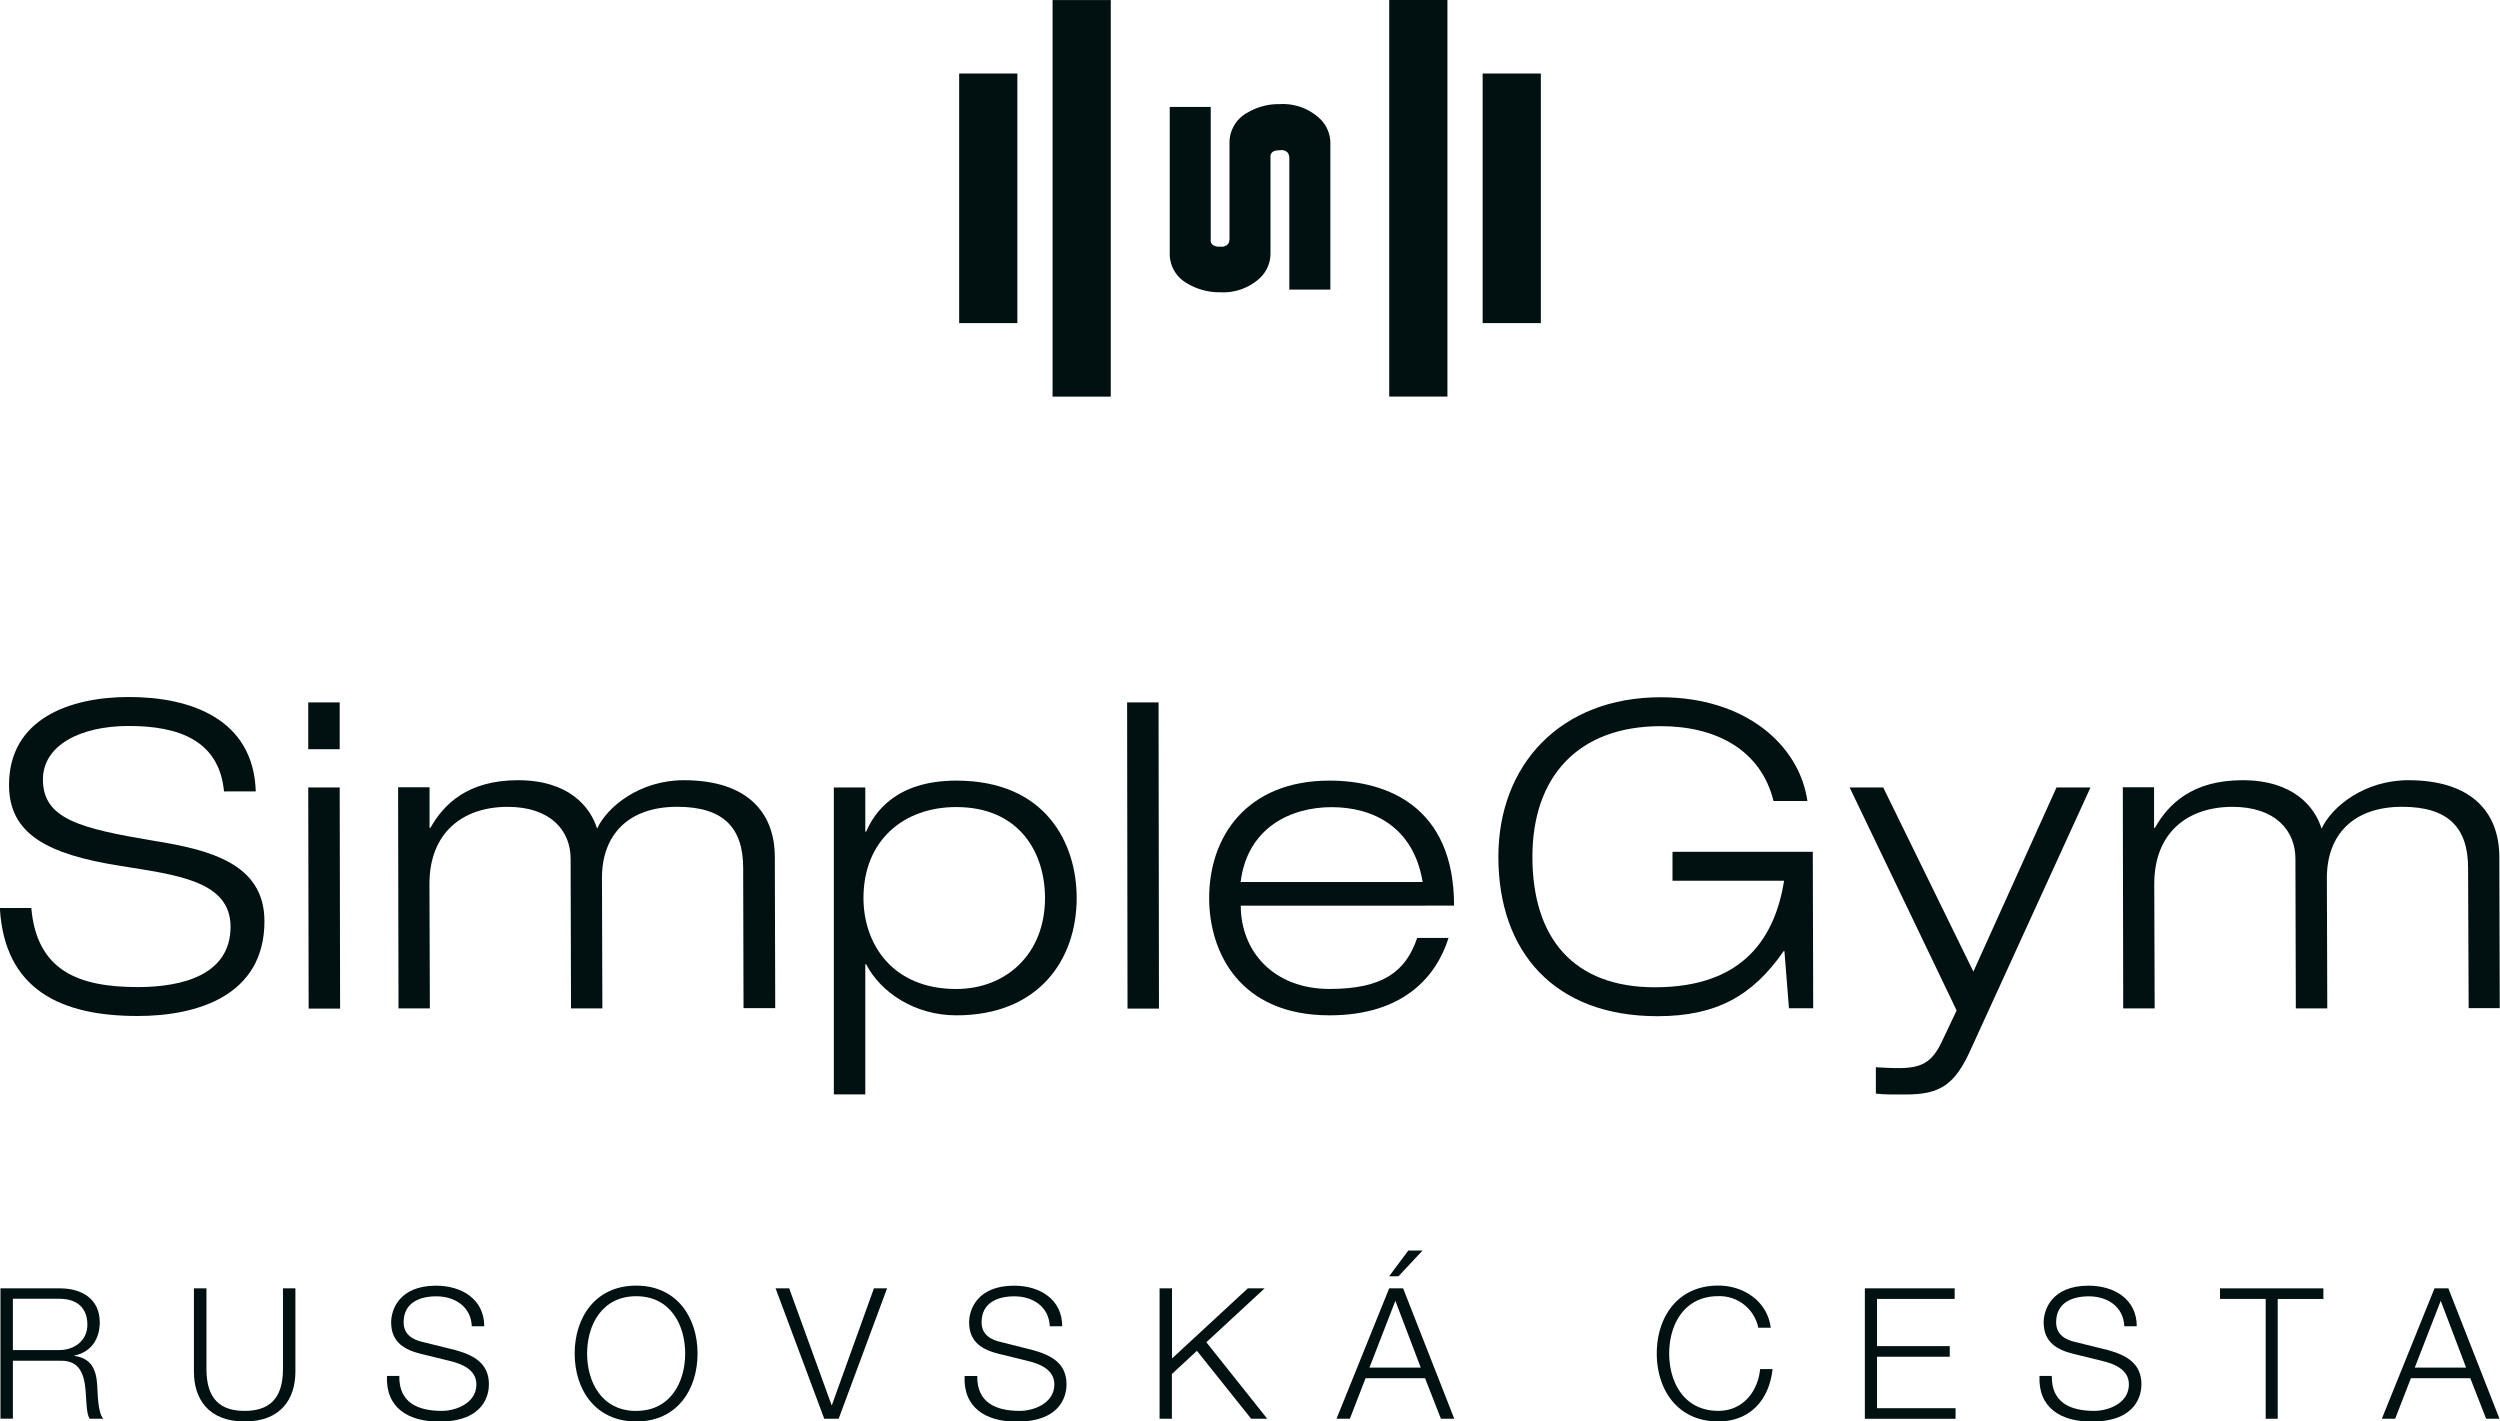
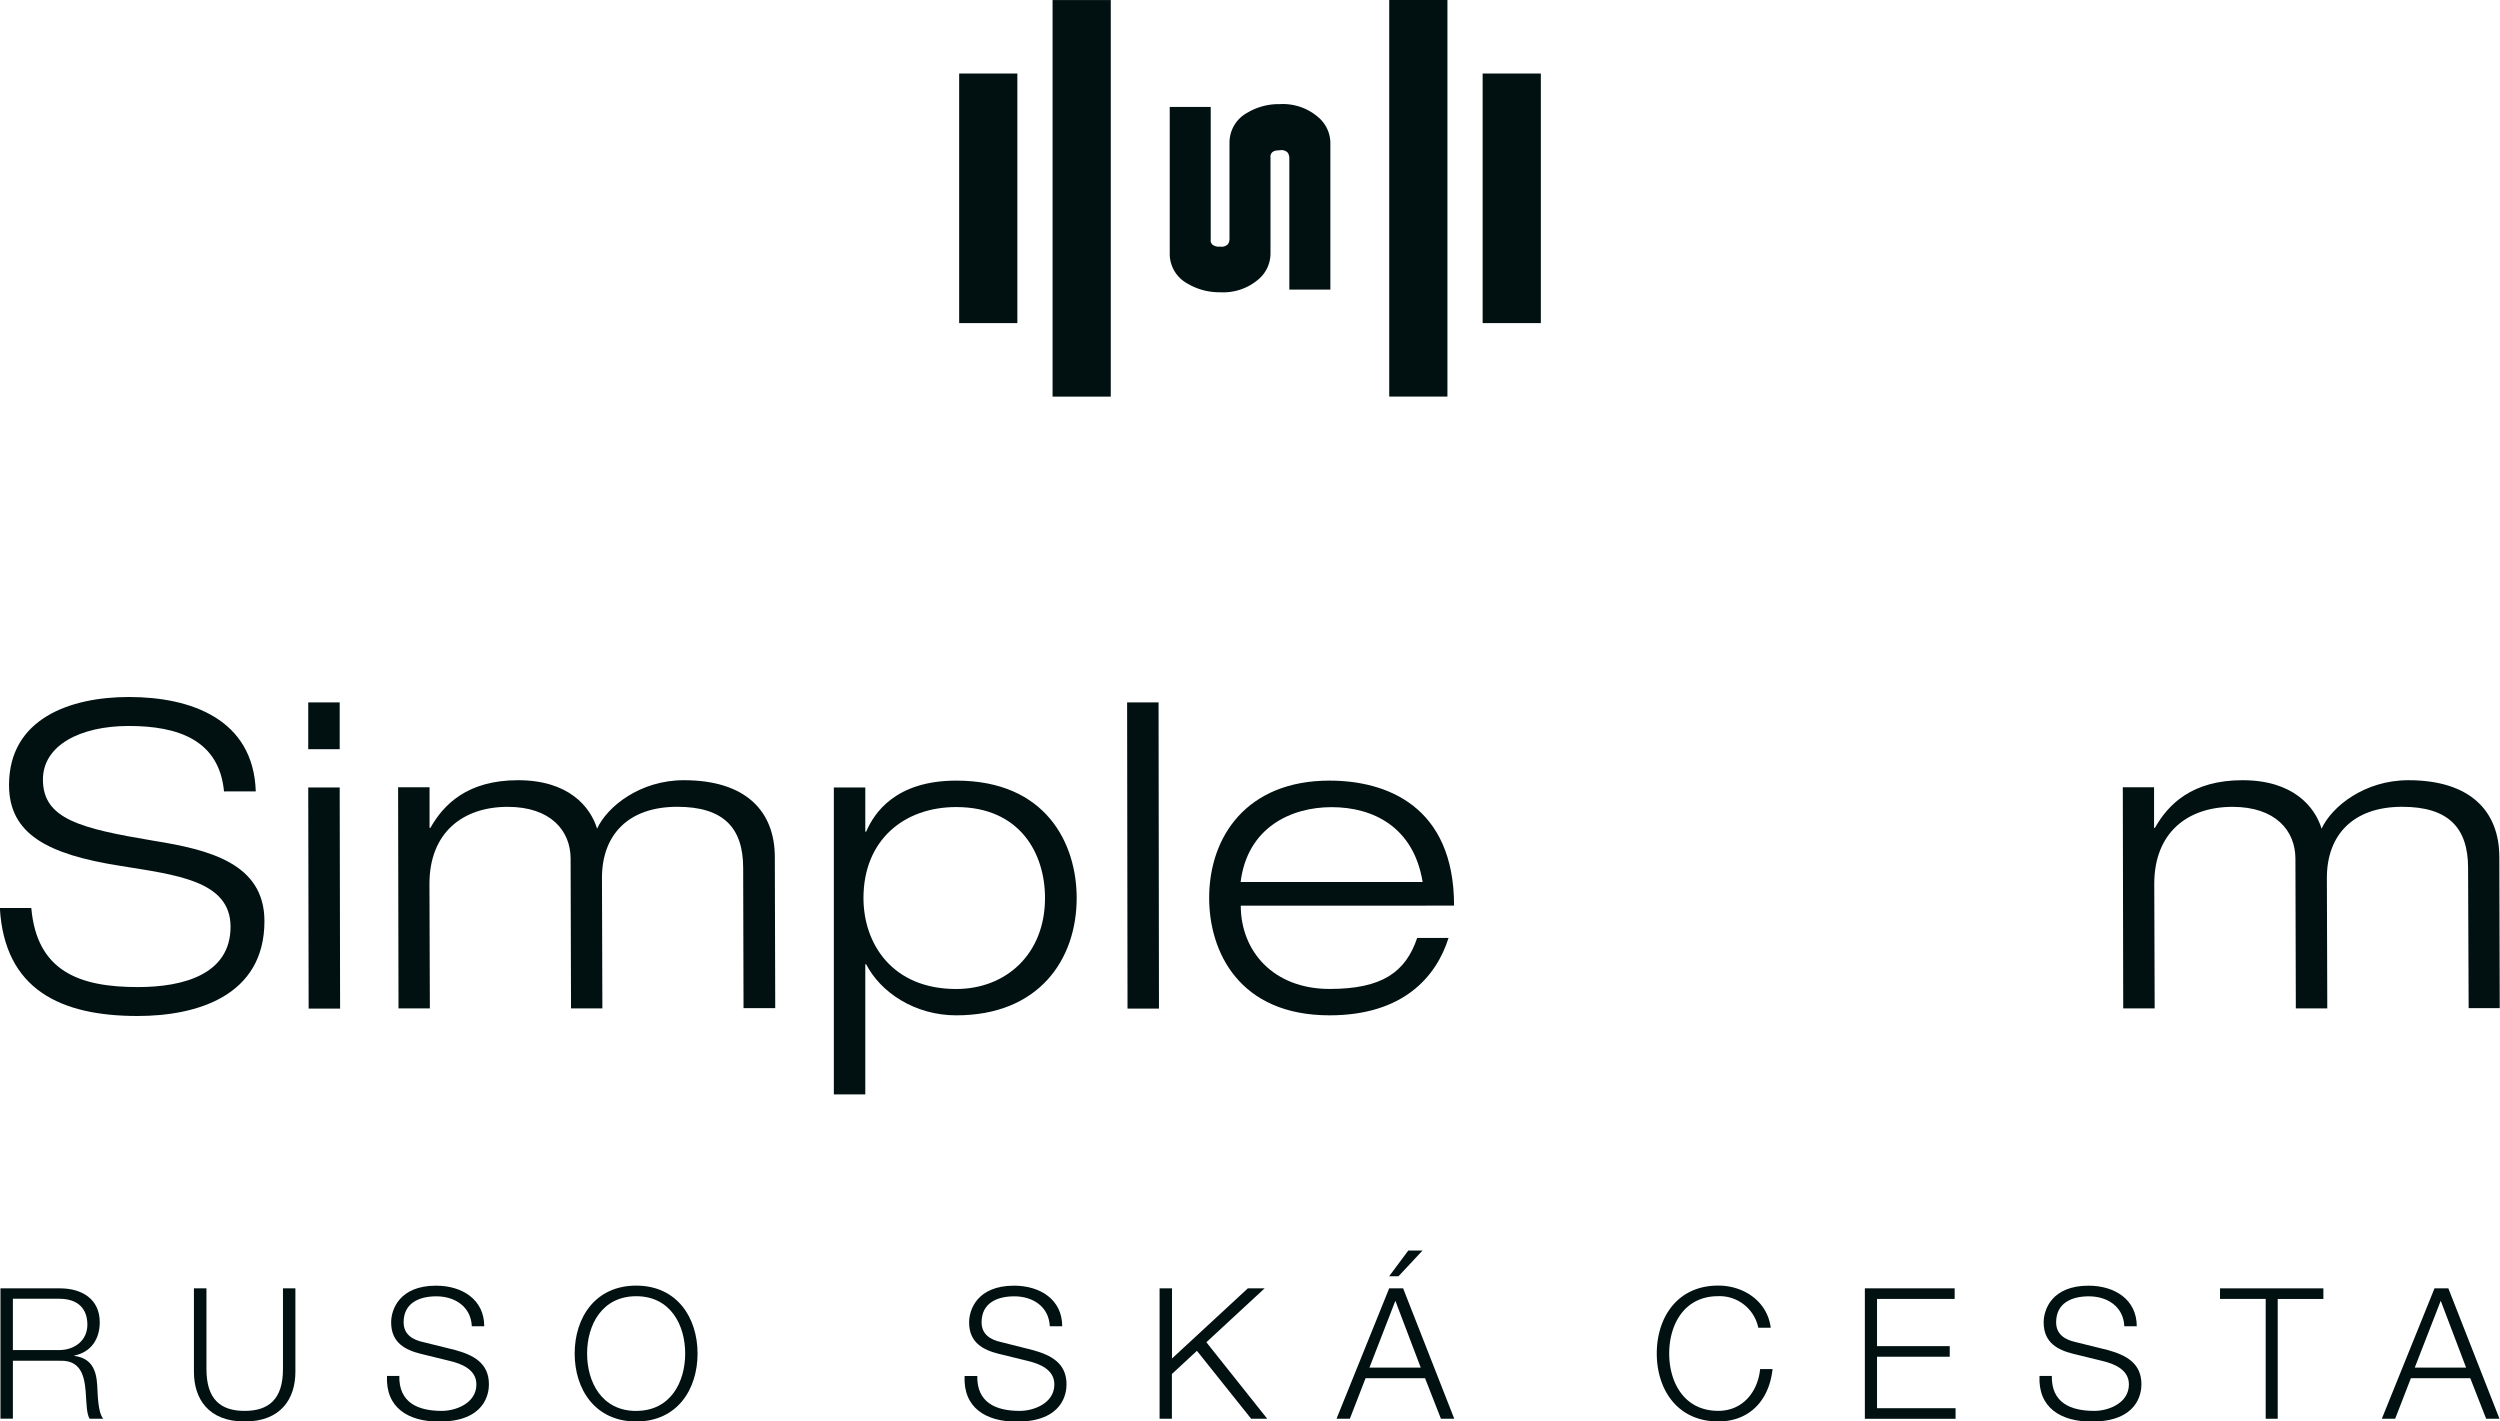
<svg xmlns="http://www.w3.org/2000/svg" id="Layer_1" data-name="Layer 1" viewBox="0 0 492.72 280.15">
  <defs>
    <style>.cls-1{fill:#011111;}</style>
  </defs>
  <title>SimpleGym_logo_rusovska</title>
  <rect class="cls-1" x="273.8" width="11.47" height="78.16" />
  <rect class="cls-1" x="292.21" y="14.49" width="11.47" height="49.19" />
  <rect class="cls-1" x="598.9" y="360.92" width="11.47" height="78.16" transform="translate(817.82 439.09) rotate(180)" />
  <rect class="cls-1" x="580.49" y="375.41" width="11.47" height="49.19" transform="translate(781 439.09) rotate(180)" />
  <path class="cls-1" d="M639.62,415.86a6.68,6.68,0,0,0,2.24-4.94v-19a1.12,1.12,0,0,1,.64-1.18,1.77,1.77,0,0,1,.56-0.16l0.13,0a2.58,2.58,0,0,1,.54-0.05,1.73,1.73,0,0,1,1.48.43,1.67,1.67,0,0,1,.27.52,2.64,2.64,0,0,1,.09.52v26h8.09V389.08a6.71,6.71,0,0,0-2.24-4.93,10.64,10.64,0,0,0-7.72-2.71,12.11,12.11,0,0,0-6.41,1.7,6.68,6.68,0,0,0-3.51,5.93v19a2.82,2.82,0,0,1-.08.5,1.46,1.46,0,0,1-.24.48,1.73,1.73,0,0,1-1.54.47,3.4,3.4,0,0,1-.59,0,2.13,2.13,0,0,1-.64-0.21,1.1,1.1,0,0,1-.61-1.16V382H622v28.88a6.65,6.65,0,0,0,3.52,5.94,12.19,12.19,0,0,0,6.4,1.7A10.64,10.64,0,0,0,639.62,415.86Z" transform="translate(-391.46 -360.92)" />
  <path class="cls-1" d="M435.62,517C434.7,506.73,426.49,504,416.85,504s-16.93,3.85-16.93,10.56c0,7.79,7.37,9.64,21.87,12.07,10.89,1.76,21.79,4.44,21.79,15.84,0,14.75-13.32,18.69-25,18.69-15.17,0-26.23-5.2-27.15-21.29h6.2c1.09,12.49,9.47,15.59,21,15.59,9,0,18.27-2.51,18.27-11.9,0-9.13-10.89-10.22-21.79-12-14.33-2.26-21.87-6.29-21.87-15.92,0-13.07,12-17.35,23.63-17.35,12.24,0,24.55,4.36,25,18.6h-6.2Z" transform="translate(-391.46 -360.92)" />
  <path class="cls-1" d="M452.21,499.36h6.2v9.22h-6.2v-9.22Zm0,16.76h6.2l0.08,43.58h-6.2Z" transform="translate(-391.46 -360.92)" />
  <path class="cls-1" d="M537.93,532c0-8-3.94-12.07-13-12.07-9.64,0-14.83,5.53-14.83,14l0.08,25.73H504l-0.08-29.5c0-5.53-3.94-10.22-12.4-10.22-8.88,0-15.42,5.11-15.42,15.17l0.08,24.55H470l-0.08-43.58h6.2v8h0.17c2.6-4.61,7.29-9.39,17.26-9.39s14.25,5.2,15.59,9.55c2-4.36,8.46-9.55,17.1-9.55,12.23,0,17.93,6.12,17.93,15.17l0.08,29.75H538Z" transform="translate(-391.46 -360.92)" />
  <path class="cls-1" d="M555.78,516.12H562v8.71h0.17c1.59-3.69,5.78-10.06,17.77-10.06,17.77,0,23.72,12.49,23.72,23.13,0,12.15-7.46,23.13-23.72,23.13-8.21,0-14.92-4.53-17.77-10.06H562v25.64h-6.2v-60.5Zm24.13,39.72c9.81,0,17.51-6.87,17.51-17.93,0-8.72-4.86-17.93-17.51-17.93-10.31,0-18.27,6.54-18.27,17.93C561.64,546.87,567.26,555.84,579.91,555.84Z" transform="translate(-391.46 -360.92)" />
  <path class="cls-1" d="M613.6,499.36h6.2l0.08,60.34h-6.2Z" transform="translate(-391.46 -360.92)" />
  <path class="cls-1" d="M676.95,545.78c-2.43,7.71-9,15.25-23.46,15.25-17.77,0-23.72-12.49-23.72-23.13,0-12.15,7.46-23.13,23.72-23.13,11.15,0,24.55,4.94,24.55,24.64H636c0,9,6.45,16.42,17.51,16.42,10.39,0,15-3.35,17.26-10.06h6.2Zm-5.11-11.06C670.08,524,662.2,520,653.9,520c-8,0-16.59,4-17.93,14.75h35.87Z" transform="translate(-391.46 -360.92)" />
-   <path class="cls-1" d="M743.15,548.38H743c-6.12,8.8-13.24,12.82-24.89,12.82-20.28,0-31.34-12.65-31.34-31.43,0-18.1,12.23-31.43,32-31.43,16.68,0,27.32,9.39,28.91,20.45H741c-2.51-10.14-11.4-14.75-22.21-14.75-16.34,0-25.31,10-25.31,25.73,0,16.09,8.13,25.73,24.13,25.73,17.85,0,23.72-10.22,25.48-21h-22v-5.7h27.65l0.08,30.84h-4.78Z" transform="translate(-391.46 -360.92)" />
-   <path class="cls-1" d="M796.77,516.12h6.7l-23.63,51.71c-3.1,6.87-6,8.8-12.74,8.8h-3c-1,0-2-.08-2.93-0.17v-5.2c1.34,0.08,2.76.17,4.44,0.17,4.44,0,6.62-1,8.63-5.36l2.85-6L756,516.12h6.62l17.77,36.29Z" transform="translate(-391.46 -360.92)" />
  <path class="cls-1" d="M877.89,532c0-8-3.94-12.07-13-12.07-9.64,0-14.83,5.53-14.83,14l0.08,25.73h-6.2l-0.08-29.5c0-5.53-3.94-10.22-12.4-10.22-8.88,0-15.42,5.11-15.42,15.17l0.08,24.55h-6.2l-0.08-43.58H816v8h0.17c2.6-4.61,7.29-9.39,17.26-9.39s14.25,5.2,15.59,9.55c2-4.36,8.46-9.55,17.1-9.55,12.23,0,17.93,6.12,17.93,15.17l0.08,29.75H878Z" transform="translate(-391.46 -360.92)" />
  <path class="cls-1" d="M391.54,614.84h11.77c4.21,0,7.81,2.05,7.81,6.69,0,3.28-1.69,5.87-5,6.55v0.07c3.35,0.47,4.32,2.7,4.5,5.79,0.11,1.76.11,5.33,1.19,6.59h-2.7c-0.58-1-.58-2.92-0.68-4-0.18-3.6-.54-7.59-5.15-7.42H394v11.41h-2.45v-25.7ZM394,627h9.14c3,0,5.54-1.87,5.54-5s-1.84-5.11-5.54-5.11H394V627Z" transform="translate(-391.46 -360.92)" />
  <path class="cls-1" d="M429.7,614.84h2.45v15.91c0,5.94,2.77,8.24,7.52,8.24s7.56-2.3,7.56-8.24V614.84h2.45v16.45c0,5.29-2.84,9.79-10,9.79s-10-4.5-10-9.79V614.84Z" transform="translate(-391.46 -360.92)" />
  <path class="cls-1" d="M470.16,632.08c-0.11,5.29,3.67,6.91,8.39,6.91,2.7,0,6.8-1.48,6.8-5.22,0-2.92-2.88-4.07-5.29-4.64l-5.72-1.4c-3-.76-5.79-2.16-5.79-6.19,0-2.52,1.62-7.23,8.85-7.23,5.11,0,9.5,2.7,9.5,8h-2.45c-0.18-3.89-3.35-5.9-7-5.9-3.35,0-6.44,1.3-6.44,5.11,0,2.41,1.76,3.46,3.89,3.92l6.26,1.55c3.64,1,6.66,2.59,6.66,6.77,0,1.76-.72,7.34-9.83,7.34-6.08,0-10.55-2.74-10.26-9h2.45Z" transform="translate(-391.46 -360.92)" />
  <path class="cls-1" d="M516.85,614.3c8.06,0,12.09,6.33,12.09,13.39s-4,13.39-12.09,13.39-12.13-6.33-12.13-13.39S508.76,614.3,516.85,614.3Zm0,24.69c6.77,0,9.65-5.69,9.65-11.3s-2.88-11.3-9.65-11.3-9.68,5.69-9.68,11.3S510.05,639,516.85,639Z" transform="translate(-391.46 -360.92)" />
-   <path class="cls-1" d="M544.32,614.84H547l8.35,23h0.07l8.28-23h2.59l-9.54,25.7h-2.84Z" transform="translate(-391.46 -360.92)" />
  <path class="cls-1" d="M584.07,632.08c-0.11,5.29,3.67,6.91,8.39,6.91,2.7,0,6.8-1.48,6.8-5.22,0-2.92-2.88-4.07-5.29-4.64l-5.72-1.4c-3-.76-5.79-2.16-5.79-6.19,0-2.52,1.62-7.23,8.85-7.23,5.11,0,9.5,2.7,9.5,8h-2.45c-0.18-3.89-3.35-5.9-7-5.9-3.35,0-6.44,1.3-6.44,5.11,0,2.41,1.76,3.46,3.89,3.92L595,627c3.64,1,6.66,2.59,6.66,6.77,0,1.76-.72,7.34-9.83,7.34-6.08,0-10.55-2.74-10.26-9h2.45Z" transform="translate(-391.46 -360.92)" />
  <path class="cls-1" d="M620,614.84h2.45v13.82l14.94-13.82h3.31l-11.48,10.62,12,15.08h-3.17l-10.69-13.39-4.93,4.57v8.82H620v-25.7Z" transform="translate(-391.46 -360.92)" />
  <path class="cls-1" d="M665.25,614.84H668l10.08,25.7h-2.63l-3.13-8H660.6l-3.1,8h-2.63Zm-3.89,15.62h10.11l-5-13.17Zm5.72-18h-1.84l3.78-5.08h2.81Z" transform="translate(-391.46 -360.92)" />
  <path class="cls-1" d="M738,622.61a7.79,7.79,0,0,0-7.88-6.23c-6.8,0-9.68,5.69-9.68,11.3s2.88,11.3,9.68,11.3c4.75,0,7.78-3.67,8.24-8.24h2.45c-0.68,6.34-4.68,10.33-10.69,10.33-8.1,0-12.13-6.33-12.13-13.39s4-13.39,12.13-13.39c4.9,0,9.65,3,10.33,8.31H738Z" transform="translate(-391.46 -360.92)" />
  <path class="cls-1" d="M759,614.84H776.7v2.09H761.4v9.29h14.33v2.09H761.4v10.15h15.48v2.09H759v-25.7Z" transform="translate(-391.46 -360.92)" />
  <path class="cls-1" d="M795.85,632.08c-0.11,5.29,3.67,6.91,8.39,6.91,2.7,0,6.8-1.48,6.8-5.22,0-2.92-2.88-4.07-5.29-4.64l-5.72-1.4c-3-.76-5.79-2.16-5.79-6.19,0-2.52,1.62-7.23,8.85-7.23,5.11,0,9.5,2.7,9.5,8h-2.45c-0.18-3.89-3.35-5.9-7-5.9-3.35,0-6.44,1.3-6.44,5.11,0,2.41,1.76,3.46,3.89,3.92l6.26,1.55c3.64,1,6.66,2.59,6.66,6.77,0,1.76-.72,7.34-9.83,7.34-6.08,0-10.55-2.74-10.26-9h2.45Z" transform="translate(-391.46 -360.92)" />
  <path class="cls-1" d="M829,614.84h20.37v2.09h-9v23.61H838V616.92h-9v-2.09Z" transform="translate(-391.46 -360.92)" />
  <path class="cls-1" d="M871.27,614.84H874l10.08,25.7h-2.63l-3.13-8h-11.7l-3.1,8h-2.63Zm-3.89,15.62H877.5l-5-13.17Z" transform="translate(-391.46 -360.92)" />
</svg>